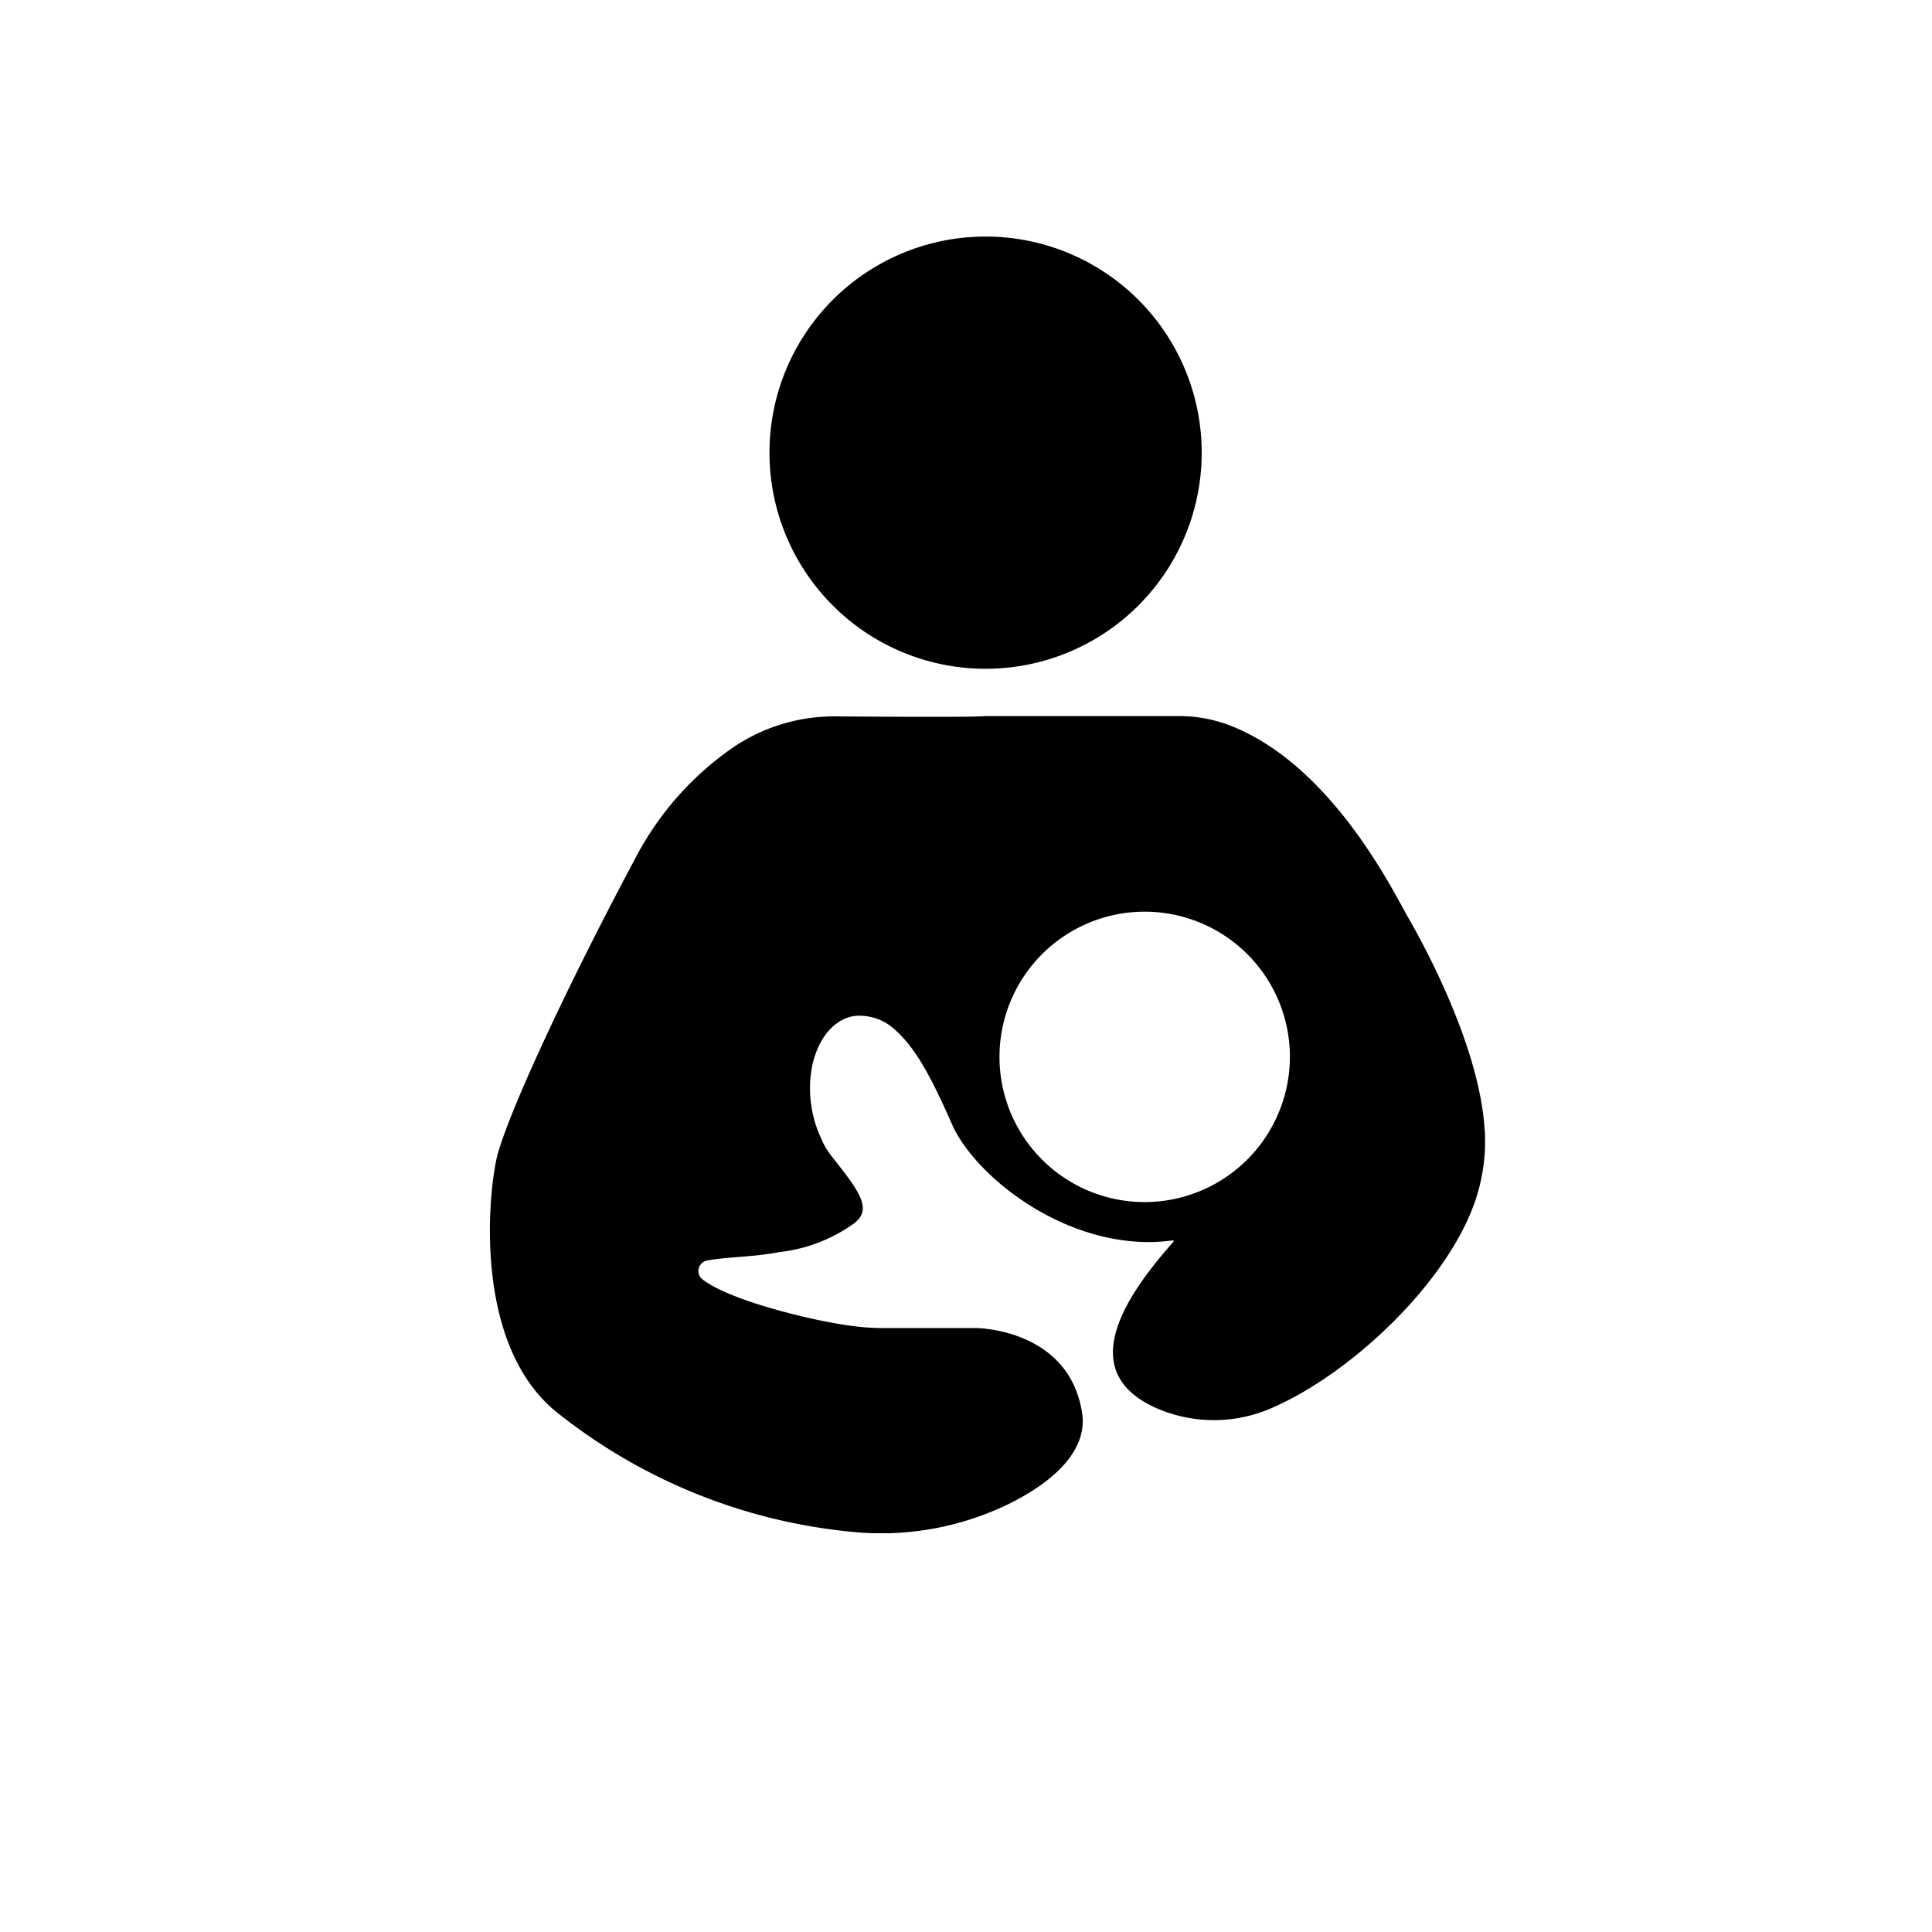
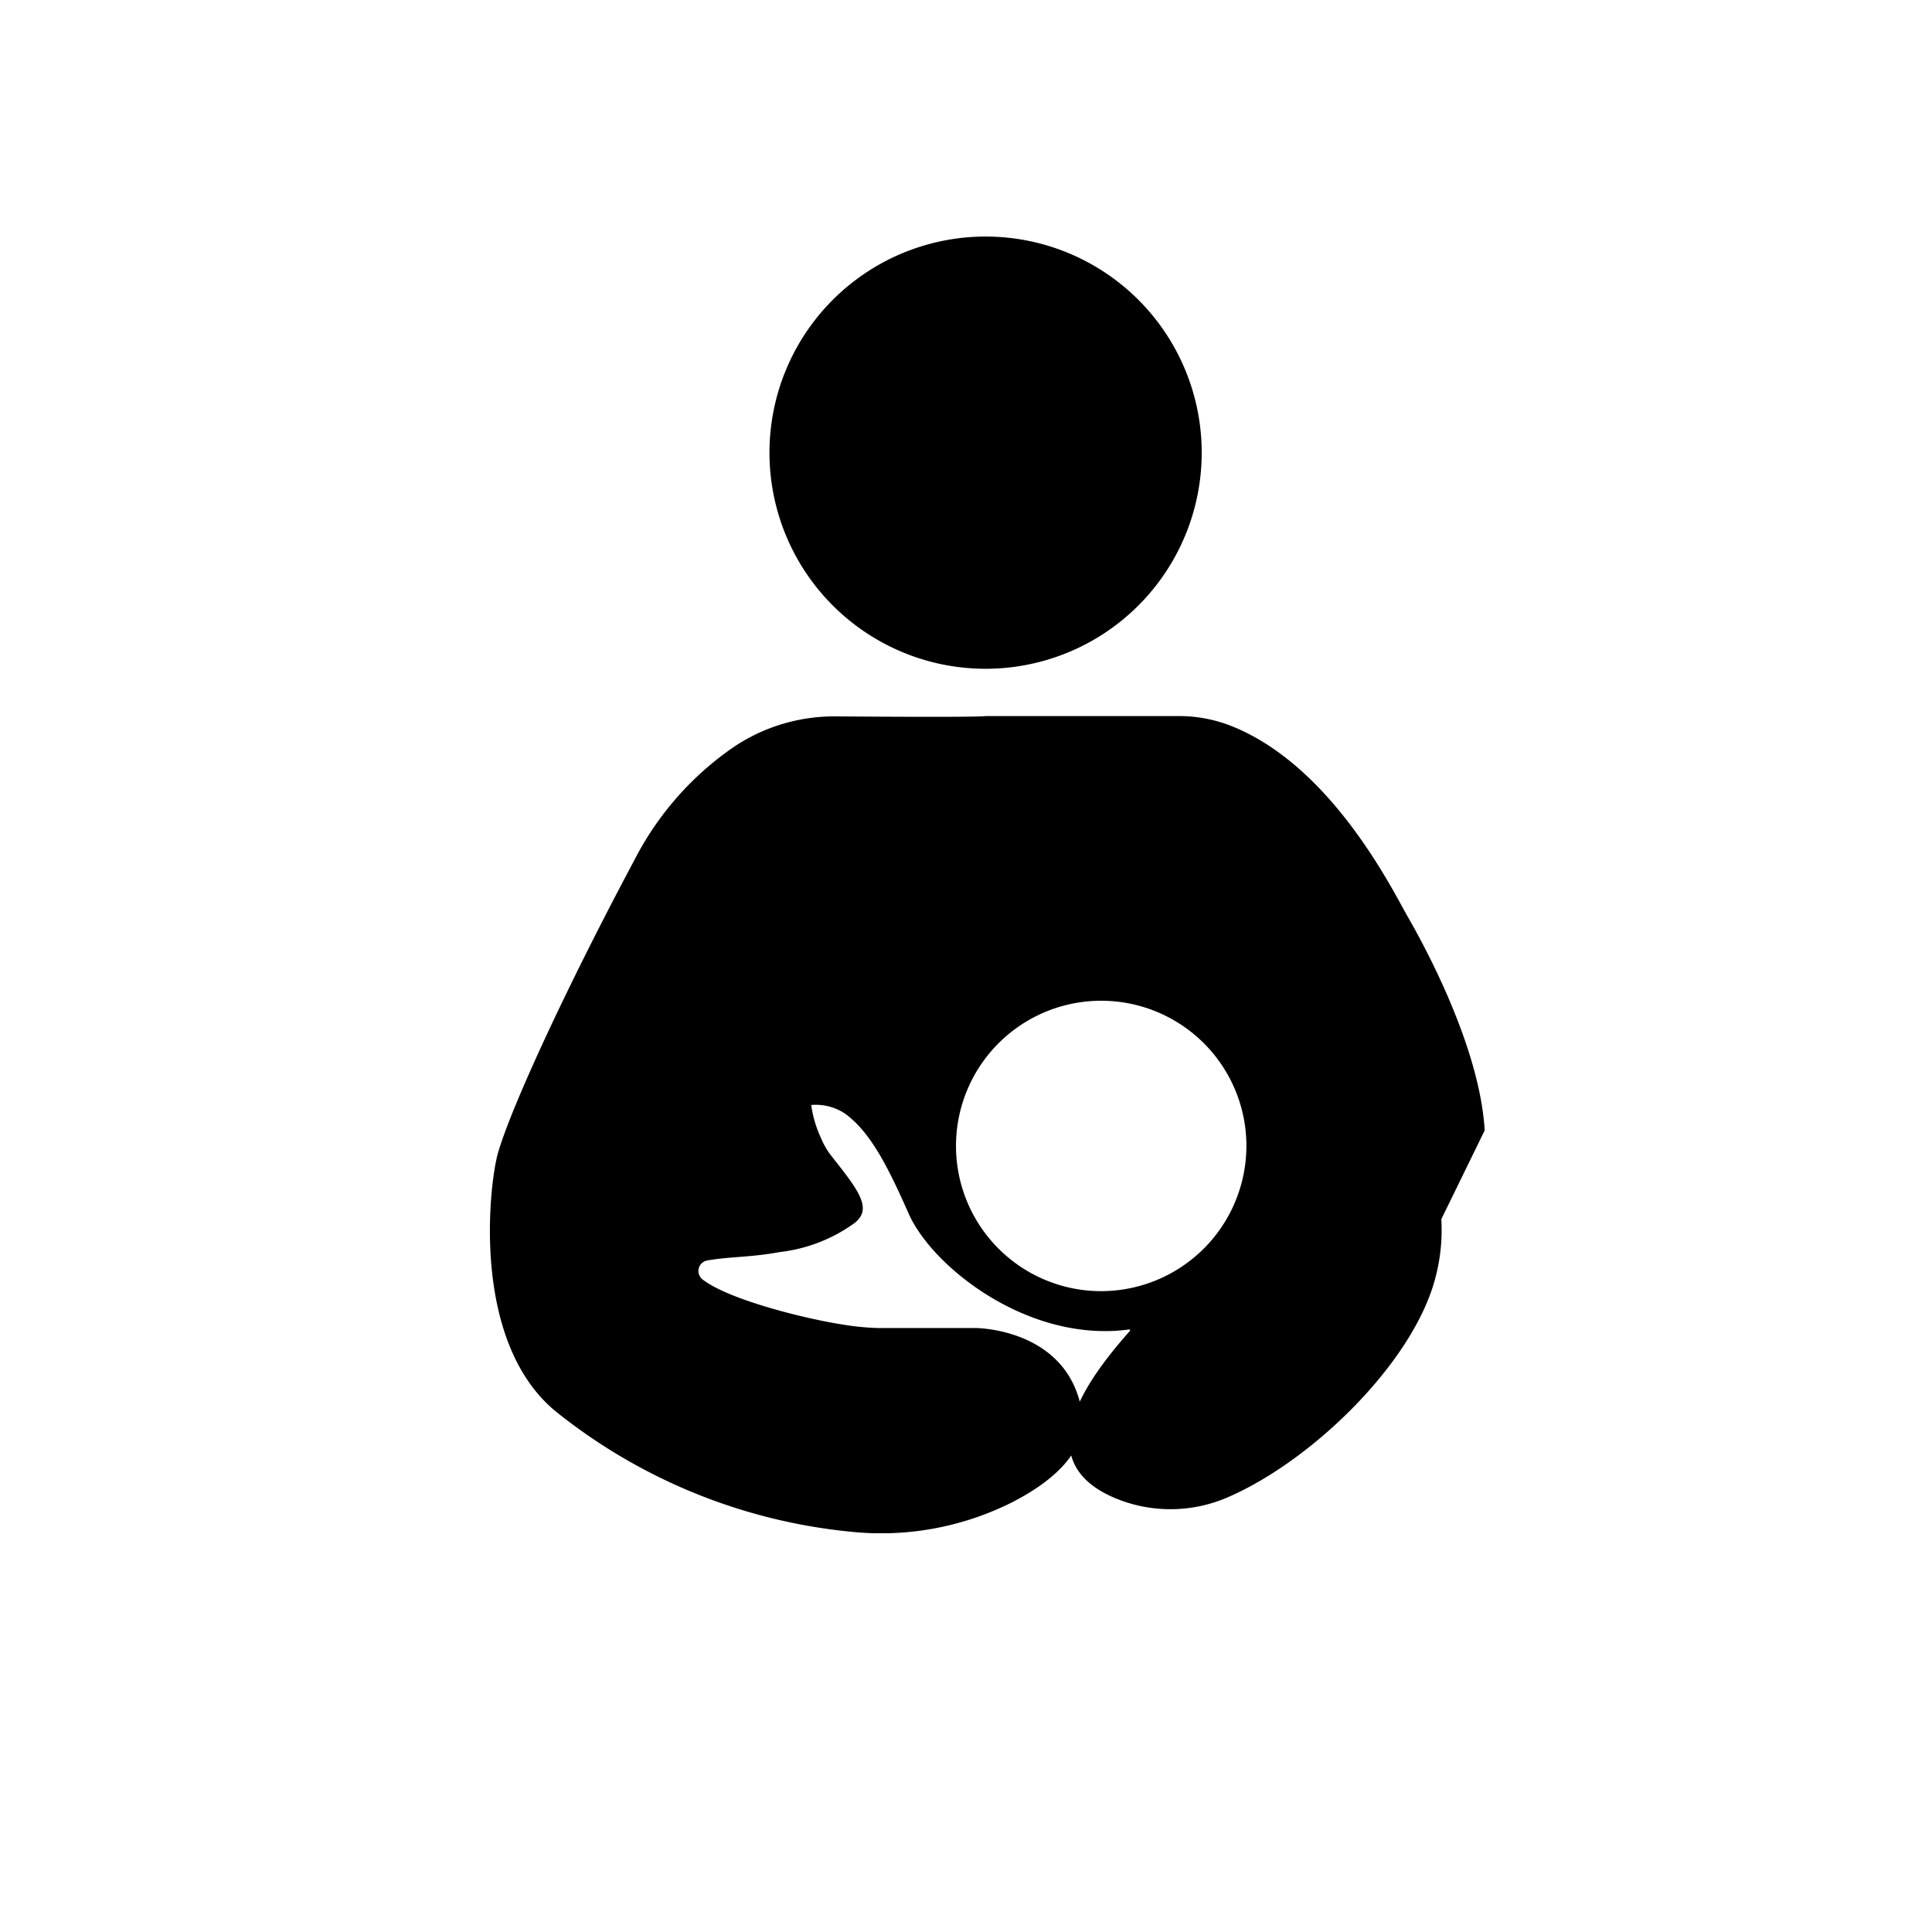
<svg xmlns="http://www.w3.org/2000/svg" width="100" height="100" viewBox="0 0 100 100">
  <defs>
    <clipPath id="clip-path">
      <rect id="Rectangle_1814" data-name="Rectangle 1814" width="51.508" height="67.115" transform="translate(0 0)" />
    </clipPath>
    <clipPath id="clip-breastfeeding_-_100px">
      <rect width="100" height="100" />
    </clipPath>
  </defs>
  <g id="breastfeeding_-_100px" data-name="breastfeeding - 100px" clip-path="url(#clip-breastfeeding_-_100px)">
    <g id="circumcision" transform="translate(1.085 1.085)">
      <g id="SQ_for_size">
        <rect id="Rectangle_2" data-name="Rectangle 2" width="91.59" height="91.59" transform="translate(3.12 3.12)" fill="none" />
      </g>
    </g>
    <g id="Group_715" data-name="Group 715" transform="translate(-109 -1086)">
      <g id="Group_720" data-name="Group 720" transform="translate(134.356 1098.244)">
        <g id="Group_719" data-name="Group 719" transform="translate(0 0)" clip-path="url(#clip-path)">
          <path id="Path_2045" data-name="Path 2045" d="M1047.159,11.185a11.186,11.186,0,1,0-11.187,11.186,11.186,11.186,0,0,0,11.187-11.186" transform="translate(-1010.315 0.001)" />
-           <path id="Path_2046" data-name="Path 2046" d="M51.491,1779.081c-.241-4.187-2.977-9.318-3.974-11.045-.756-1.308-3.935-7.863-9.2-9.91a7.345,7.345,0,0,0-2.66-.49h-10c-.5.062-5.1.036-7.75.016a9.333,9.333,0,0,0-5.259,1.566,15.9,15.9,0,0,0-5.155,5.846c-3.408,6.38-6.38,12.76-7.079,15.207-.435,1.522-1.427,9.643,2.942,13.313a28.884,28.884,0,0,0,15.288,6.266,15.1,15.1,0,0,0,8.287-1.47c2.185-1.093,4.039-2.7,3.719-4.7-.7-4.369-5.506-4.369-5.506-4.369H20.1a13.422,13.422,0,0,1-1.865-.185c-1.877-.29-5.878-1.273-7.234-2.337a.553.553,0,0,1,.254-.976c1.225-.209,2.23-.155,3.754-.435a8.206,8.206,0,0,0,3.845-1.486c.982-.751.245-1.688-1.193-3.509a3.922,3.922,0,0,1-.528-.917,5.972,5.972,0,0,1-.5-1.7c-.332-2.32.676-4.384,2.251-4.61a2.742,2.742,0,0,1,1.778.465c1.282.961,2.148,2.632,3.263,5.154,1.228,2.779,6.222,6.711,11.412,6a.045.045,0,0,1,.041.075c-2.418,2.728-5.21,6.734-.819,8.632a7.44,7.44,0,0,0,5.908-.031c4.174-1.81,9.17-6.567,10.569-10.826a9.631,9.631,0,0,0,.461-3.557m-18.3,3.692a7.516,7.516,0,1,1,8.18-8.18,7.524,7.524,0,0,1-8.18,8.18" transform="translate(0 -1732.816)" />
+           <path id="Path_2046" data-name="Path 2046" d="M51.491,1779.081c-.241-4.187-2.977-9.318-3.974-11.045-.756-1.308-3.935-7.863-9.2-9.91a7.345,7.345,0,0,0-2.66-.49h-10c-.5.062-5.1.036-7.75.016a9.333,9.333,0,0,0-5.259,1.566,15.9,15.9,0,0,0-5.155,5.846c-3.408,6.38-6.38,12.76-7.079,15.207-.435,1.522-1.427,9.643,2.942,13.313a28.884,28.884,0,0,0,15.288,6.266,15.1,15.1,0,0,0,8.287-1.47c2.185-1.093,4.039-2.7,3.719-4.7-.7-4.369-5.506-4.369-5.506-4.369H20.1a13.422,13.422,0,0,1-1.865-.185c-1.877-.29-5.878-1.273-7.234-2.337a.553.553,0,0,1,.254-.976c1.225-.209,2.23-.155,3.754-.435a8.206,8.206,0,0,0,3.845-1.486c.982-.751.245-1.688-1.193-3.509a3.922,3.922,0,0,1-.528-.917,5.972,5.972,0,0,1-.5-1.7a2.742,2.742,0,0,1,1.778.465c1.282.961,2.148,2.632,3.263,5.154,1.228,2.779,6.222,6.711,11.412,6a.045.045,0,0,1,.041.075c-2.418,2.728-5.21,6.734-.819,8.632a7.44,7.44,0,0,0,5.908-.031c4.174-1.81,9.17-6.567,10.569-10.826a9.631,9.631,0,0,0,.461-3.557m-18.3,3.692a7.516,7.516,0,1,1,8.18-8.18,7.524,7.524,0,0,1-8.18,8.18" transform="translate(0 -1732.816)" />
        </g>
      </g>
-       <rect id="Rectangle_1922" data-name="Rectangle 1922" width="73" height="73" transform="translate(123 1095)" fill="none" />
    </g>
  </g>
</svg>